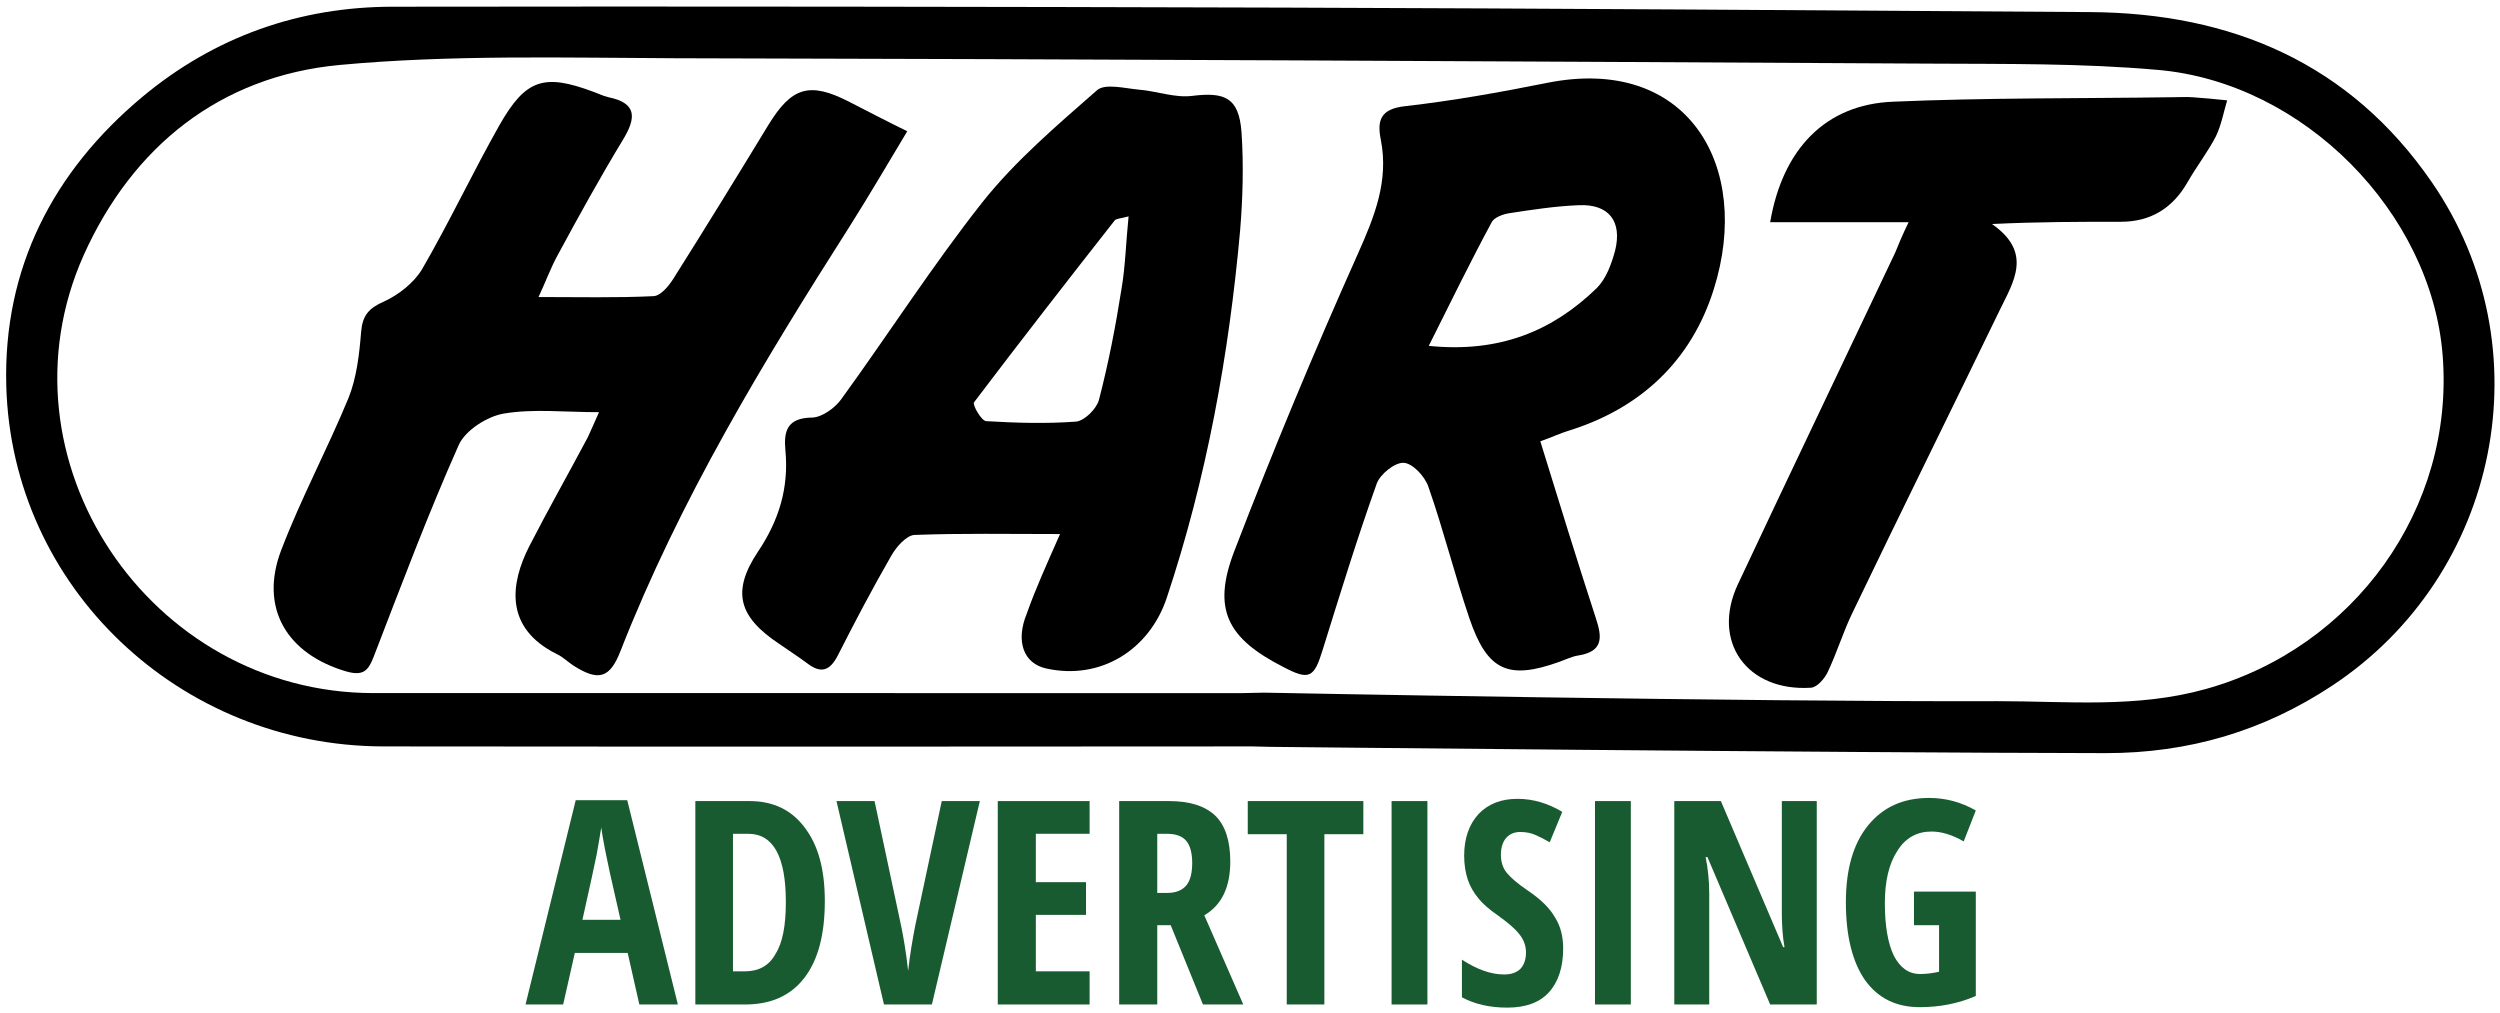
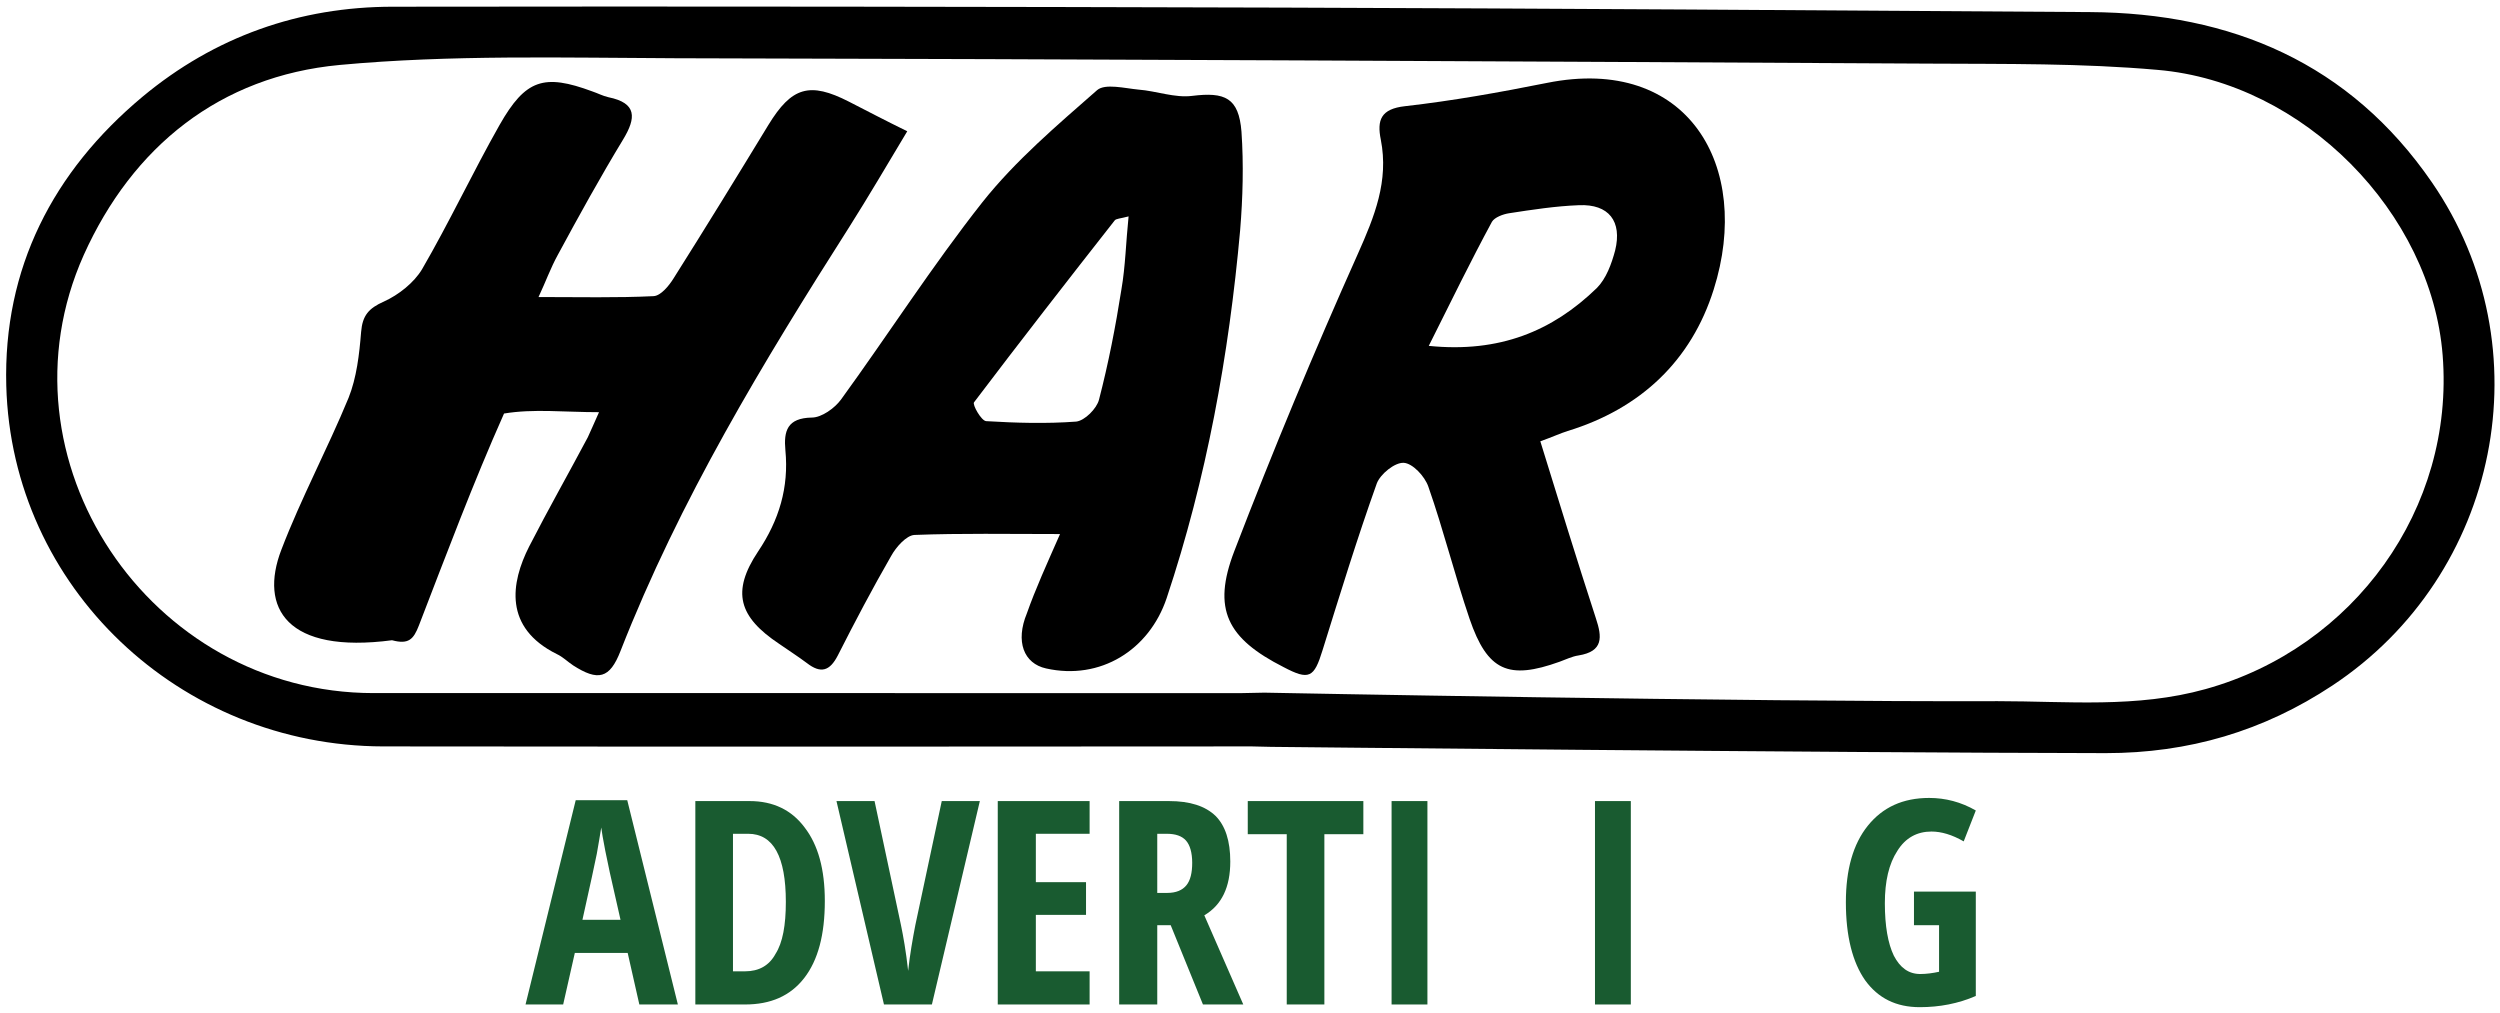
<svg xmlns="http://www.w3.org/2000/svg" version="1.1" id="Layer_1" x="0px" y="0px" width="558px" height="226px" viewBox="0 0 558 226" enable-background="new 0 0 558 226" xml:space="preserve">
  <path fill-rule="evenodd" clip-rule="evenodd" d="M279.4,166.6c0,0-129.2,0.1-193.9,0c-45.4-0.1-82.9-35.5-84.1-80.5  C0.7,59.9,11.8,38.3,31.8,21.6C47.9,8.2,66.8,1.5,87.7,1.5c66.5-0.1,133,0,199.5,0.2c59.8,0.2,119.5,0.6,179.3,1  c31.6,0.2,58,11.4,76.3,38c25.4,36.9,15.1,87.6-22.2,112.3c-15.4,10.2-32.1,15.1-50.6,15.1c-63.6-0.1-186.3-1.4-186.3-1.4  L279.4,166.6z M277.3,154.7l4.9-0.1c0,0,107.5,2.1,163.7,1.9c15.5,0,31,1.6,46.4-2.7c33.1-9.2,55.6-40.3,52.9-74.5  c-2.5-31.8-31-60.9-63.6-63.7c-16.9-1.5-34-1.3-51.1-1.4c-93.2-0.5-186.5-1-279.7-1.2c-25-0.1-50.2-0.8-75,1.5  c-26.7,2.5-46.2,18.2-57.1,42.4c-20.4,45.6,14.6,97.8,64.7,97.8C148.2,154.7,277.3,154.7,277.3,154.7z" />
  <g>
-     <path fill-rule="evenodd" clip-rule="evenodd" d="M133.7,92c-7.8,0-14.6-0.8-21.2,0.3c-3.7,0.6-8.6,3.7-10.1,7   c-6.9,15.5-12.9,31.5-19,47.3c-1.2,3.1-2.3,4.3-6,3.3C64,146,57.8,135.7,62.8,122.7c4.4-11.5,10.3-22.5,15-33.9   c1.8-4.5,2.4-9.7,2.8-14.7c0.3-3.7,1.7-5.3,5.1-6.8c3.3-1.5,6.7-4.2,8.5-7.2c6.1-10.5,11.3-21.6,17.3-32.2   c5.8-10.2,9.9-11.5,20.7-7.5c1.2,0.4,2.3,1,3.6,1.3c6.4,1.3,6.2,4.6,3.3,9.4c-5.1,8.4-9.9,17.1-14.6,25.8c-1.6,2.9-2.7,6-4.3,9.4   c9.2,0,17.5,0.2,25.7-0.2c1.6-0.1,3.4-2.3,4.4-3.9c7.2-11.4,14.2-22.8,21.2-34.3c5.2-8.5,9.2-9.7,18-5.2c4.1,2.1,8.1,4.2,13,6.6   c-4.5,7.5-8.6,14.5-12.9,21.3c-19.3,30.3-37.9,61-51.1,94.7c-2.4,6.2-5,6.8-10.6,3.2c-1.2-0.8-2.3-1.9-3.6-2.5   c-11.9-5.9-10.3-15.9-6.2-24c4.2-8.2,8.8-16.3,13.1-24.4C132,95.9,132.7,94.2,133.7,92z" />
+     <path fill-rule="evenodd" clip-rule="evenodd" d="M133.7,92c-7.8,0-14.6-0.8-21.2,0.3c-6.9,15.5-12.9,31.5-19,47.3c-1.2,3.1-2.3,4.3-6,3.3C64,146,57.8,135.7,62.8,122.7c4.4-11.5,10.3-22.5,15-33.9   c1.8-4.5,2.4-9.7,2.8-14.7c0.3-3.7,1.7-5.3,5.1-6.8c3.3-1.5,6.7-4.2,8.5-7.2c6.1-10.5,11.3-21.6,17.3-32.2   c5.8-10.2,9.9-11.5,20.7-7.5c1.2,0.4,2.3,1,3.6,1.3c6.4,1.3,6.2,4.6,3.3,9.4c-5.1,8.4-9.9,17.1-14.6,25.8c-1.6,2.9-2.7,6-4.3,9.4   c9.2,0,17.5,0.2,25.7-0.2c1.6-0.1,3.4-2.3,4.4-3.9c7.2-11.4,14.2-22.8,21.2-34.3c5.2-8.5,9.2-9.7,18-5.2c4.1,2.1,8.1,4.2,13,6.6   c-4.5,7.5-8.6,14.5-12.9,21.3c-19.3,30.3-37.9,61-51.1,94.7c-2.4,6.2-5,6.8-10.6,3.2c-1.2-0.8-2.3-1.9-3.6-2.5   c-11.9-5.9-10.3-15.9-6.2-24c4.2-8.2,8.8-16.3,13.1-24.4C132,95.9,132.7,94.2,133.7,92z" />
    <path fill-rule="evenodd" clip-rule="evenodd" d="M343.8,98.5c4.2,13.6,8.2,26.6,12.4,39.5c1.4,4.2,1.7,7.4-3.9,8.3   c-1.4,0.2-2.8,0.9-4.2,1.4c-11.4,4.1-16.1,2.1-20.1-9.6c-3.3-9.7-5.8-19.8-9.2-29.5c-0.8-2.3-3.5-5.2-5.5-5.3c-2-0.1-5.2,2.5-6,4.6   c-4.4,12.3-8.2,24.7-12.1,37.2c-1.9,6.2-3,6.8-8.7,3.8c-12.6-6.4-16-12.9-11-25.9c8.6-22.4,17.8-44.5,27.6-66.4   c3.7-8.3,6.9-16.2,5.1-25.4c-0.9-4.4,0-6.9,5.4-7.5c10.6-1.2,21.2-3.1,31.7-5.2c31.4-6.3,45.9,18.6,37.2,46.1   c-5,15.9-16.3,26.6-32.6,31.6C348.3,96.7,346.6,97.5,343.8,98.5z M318.9,77.2c15.8,1.6,27.6-3.3,37.5-12.9c2.1-2.1,3.3-5.4,4.1-8.4   c1.6-6.5-1.4-10.4-8.1-10.1c-5.2,0.2-10.4,1-15.6,1.8c-1.3,0.2-3.2,0.9-3.8,1.9C328.3,58.2,323.9,67.2,318.9,77.2z" />
    <path fill-rule="evenodd" clip-rule="evenodd" d="M236.6,119.2c-11.7,0-22.1-0.2-32.5,0.2c-1.8,0.1-4.1,2.7-5.2,4.7   c-4.2,7.3-8.1,14.7-11.9,22.2c-1.8,3.5-3.8,4.1-6.9,1.7c-2-1.5-4.2-2.9-6.2-4.3c-9-6-10.7-11.6-4.7-20.6c4.7-7,6.9-14.3,6.1-22.6   c-0.4-4.3,0.4-7.2,5.9-7.3c2.2,0,5.1-2.1,6.5-4c10.6-14.6,20.4-29.9,31.6-44.1c7.4-9.3,16.6-17.1,25.6-25c1.8-1.5,6.1-0.4,9.2-0.1   c4,0.3,8.1,1.9,12,1.4c7.3-0.9,10.4,0.4,11,8c0.5,7.3,0.3,14.7-0.3,22c-2.5,27.9-7.5,55.4-16.4,82.1c-3.9,11.6-14.8,18.4-26.9,15.7   c-5-1.1-6.9-6-4.3-12.3C231.1,131.5,233.6,126,236.6,119.2z M251.9,48.3c-1.9,0.5-2.8,0.5-3.1,0.9c-10.6,13.5-21.1,27-31.4,40.6   c-0.4,0.5,1.6,4.1,2.7,4.2c6.7,0.4,13.4,0.6,20.1,0.1c1.9-0.2,4.6-2.9,5.1-4.9c2.1-8.1,3.7-16.3,5-24.6   C251.2,59.4,251.3,54.1,251.9,48.3z" />
-     <path fill-rule="evenodd" clip-rule="evenodd" d="M426,49.6c-11,0-20.9,0-30.9,0c2.8-16.4,12.4-26.3,27.4-26.9   c20.8-0.9,41.6-0.7,62.4-1c1.5,0,2.9-0.1,4.4,0c2.6,0.2,5.2,0.4,7.8,0.7c-0.8,2.7-1.3,5.5-2.5,8c-1.8,3.5-4.3,6.7-6.3,10.2   c-3.3,5.8-8.2,8.9-14.9,8.9c-9.2,0-18.3,0-28.8,0.5c9.2,6.4,4.8,12.9,1.7,19.3c-10.9,22.5-22,44.9-32.8,67.4   c-2.1,4.3-3.5,9-5.6,13.4c-0.7,1.4-2.3,3.3-3.7,3.4c-14.3,0.9-22.3-10.3-16.3-23.1c11.6-24.7,23.4-49.3,35.1-74   C423.8,54.4,424.6,52.5,426,49.6z" />
  </g>
  <g>
    <path fill="#195B30" d="M142.7,224.2l-2.6-11.5h-11.8l-2.6,11.5h-8.4l11.2-45.6h11.5l11.3,45.6H142.7z M138.5,205.3l-2.4-10.6   c-0.1-0.6-0.5-2.3-1-4.8c-0.5-2.6-0.8-4.3-0.9-5.2c-0.3,1.8-0.6,3.7-1,5.9c-0.4,2.1-1.5,7-3.2,14.7H138.5z" />
    <path fill="#195B30" d="M184.1,201.1c0,7.5-1.5,13.2-4.6,17.2c-3.1,4-7.5,5.9-13.2,5.9h-11.1v-45.4h12.1c5.3,0,9.4,2,12.3,5.9   C182.6,188.6,184.1,194,184.1,201.1z M175.4,201.3c0-10.1-2.8-15.2-8.4-15.2h-3.4v30.7h2.7c3.1,0,5.4-1.3,6.8-3.9   C174.7,210.4,175.4,206.5,175.4,201.3z" />
    <path fill="#195B30" d="M210.2,178.8h8.5L208,224.2h-10.7l-10.6-45.4h8.5l5.9,27.7c0.5,2.4,1.1,5.7,1.6,10.2   c0.4-3.7,1-7.1,1.6-10.2L210.2,178.8z" />
    <path fill="#195B30" d="M243.2,224.2h-20.5v-45.4h20.5v7.3h-12v10.8h11.2v7.3h-11.2v12.6h12V224.2z" />
    <path fill="#195B30" d="M258.3,206.5v17.7h-8.5v-45.4h11.1c4.7,0,8.1,1.1,10.4,3.3c2.2,2.2,3.3,5.6,3.3,10.2c0,5.7-1.9,9.7-5.8,12   l8.7,19.9h-9l-7.2-17.7H258.3z M258.3,199.3h2.2c2,0,3.4-0.6,4.3-1.7c0.9-1.1,1.3-2.8,1.3-5c0-2.3-0.5-4-1.4-5   c-0.9-1-2.3-1.5-4.3-1.5h-2.1V199.3z" />
    <path fill="#195B30" d="M295.6,224.2h-8.4v-38h-8.7v-7.4h25.8v7.4h-8.7V224.2z" />
    <path fill="#195B30" d="M310.6,224.2v-45.4h8v45.4H310.6z" />
-     <path fill="#195B30" d="M348.9,211.7c0,4.2-1.1,7.5-3.2,9.8c-2.1,2.3-5.2,3.4-9.3,3.4c-4,0-7.3-0.8-10.1-2.3v-8.4   c3.4,2.2,6.5,3.3,9.4,3.3c1.6,0,2.8-0.4,3.7-1.3c0.8-0.9,1.2-2.1,1.2-3.6c0-1.5-0.5-2.9-1.5-4.1c-1-1.3-2.6-2.6-4.8-4.2   c-1.9-1.3-3.4-2.6-4.4-3.9c-1-1.2-1.8-2.6-2.3-4.1c-0.5-1.5-0.8-3.3-0.8-5.3c0-3.9,1.1-7,3.2-9.3c2.2-2.3,5.1-3.4,8.7-3.4   c3.5,0,6.8,1,10,2.9l-2.8,6.8c-1-0.6-2-1.1-3.1-1.6c-1.1-0.5-2.3-0.7-3.5-0.7c-1.4,0-2.4,0.5-3.2,1.4c-0.7,0.9-1.1,2.1-1.1,3.7   c0,1.5,0.4,2.9,1.3,4c0.9,1.1,2.4,2.4,4.6,3.9c3,2,5,4,6.2,6.1C348.3,206.7,348.9,209,348.9,211.7z" />
    <path fill="#195B30" d="M356,224.2v-45.4h8v45.4H356z" />
-     <path fill="#195B30" d="M405.4,224.2h-10.3l-14-32.9h-0.4c0.5,2.5,0.8,5.2,0.8,8.1v24.8h-7.8v-45.4h10.4l13.9,32.6h0.3   c-0.4-2.2-0.6-4.8-0.6-7.8v-24.8h7.8V224.2z" />
    <path fill="#195B30" d="M427.1,199H441v23.3c-3.9,1.7-8.1,2.5-12.5,2.5c-5.3,0-9.3-2-12.2-6c-2.8-4-4.3-9.8-4.3-17.4   c0-7.3,1.6-13,4.9-17.1c3.3-4.1,7.8-6.2,13.7-6.2c3.6,0,7.1,0.9,10.4,2.8l-2.7,6.9c-2.6-1.5-5-2.2-7.2-2.2c-3.2,0-5.8,1.4-7.6,4.3   c-1.9,2.9-2.8,6.8-2.8,11.7c0,5.1,0.7,9,2,11.7c1.4,2.7,3.3,4.1,5.9,4.1c1.4,0,2.8-0.2,4.2-0.5v-10.4h-5.6V199z" />
  </g>
</svg>